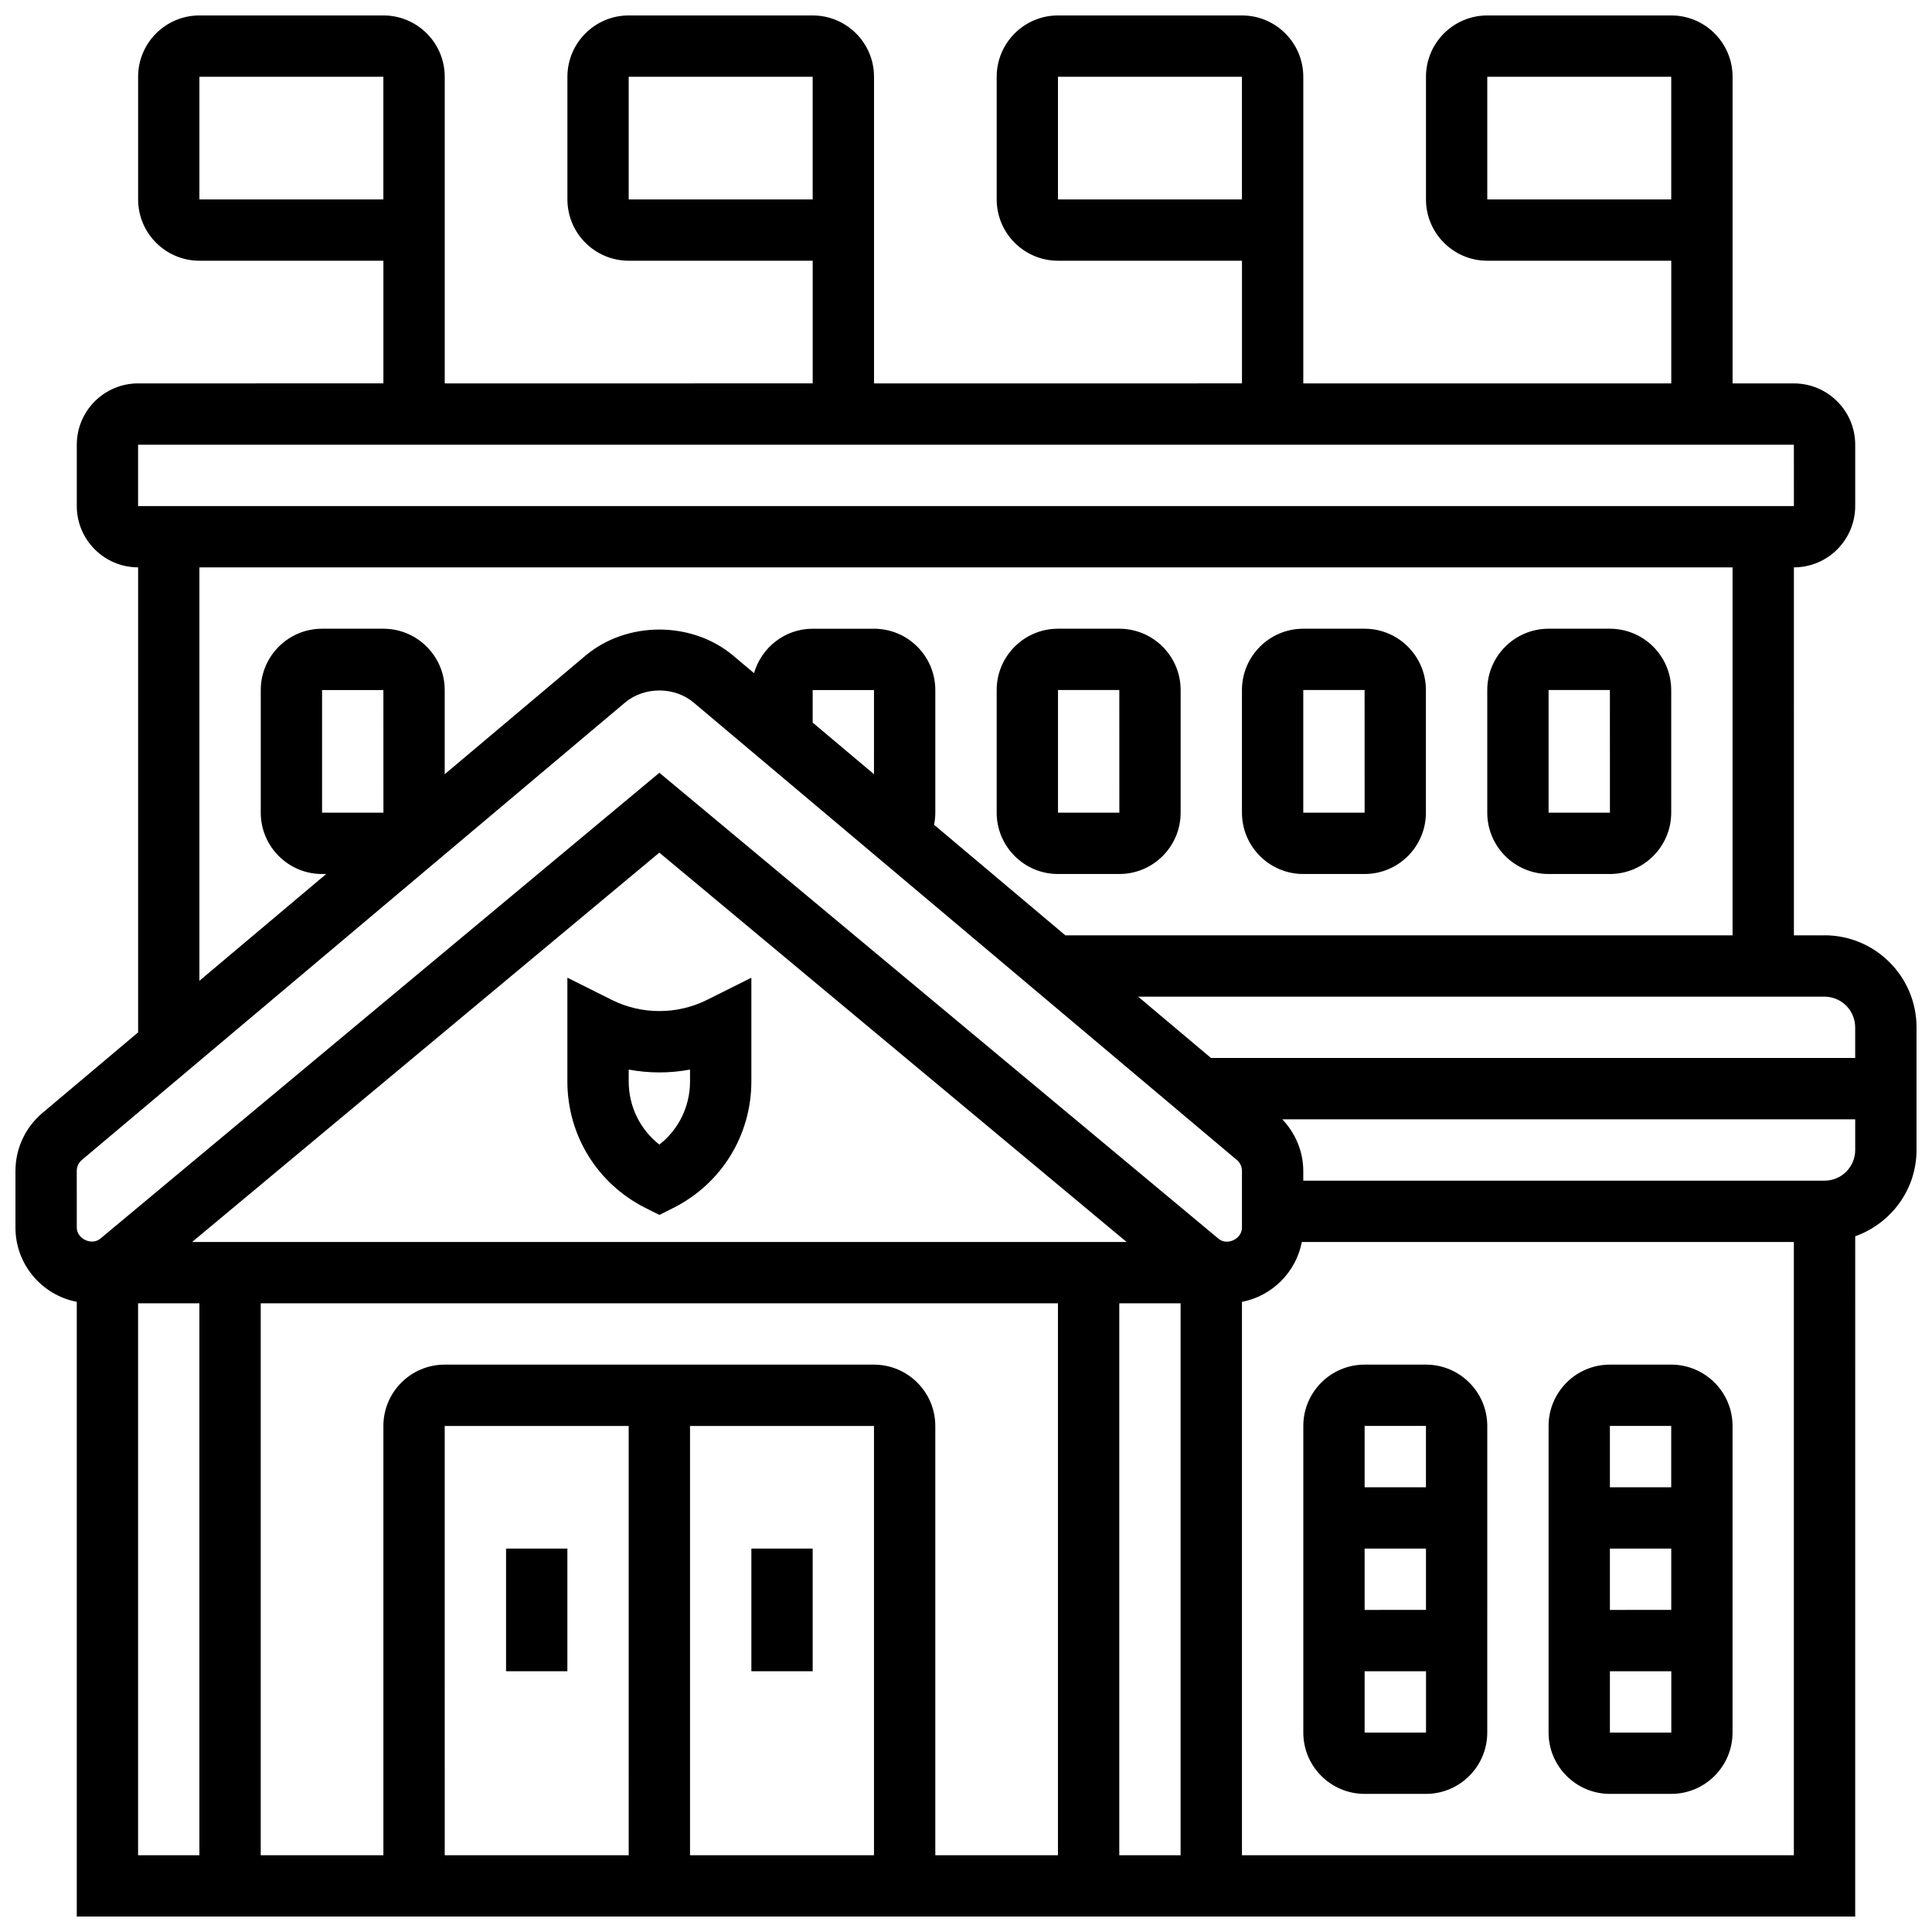
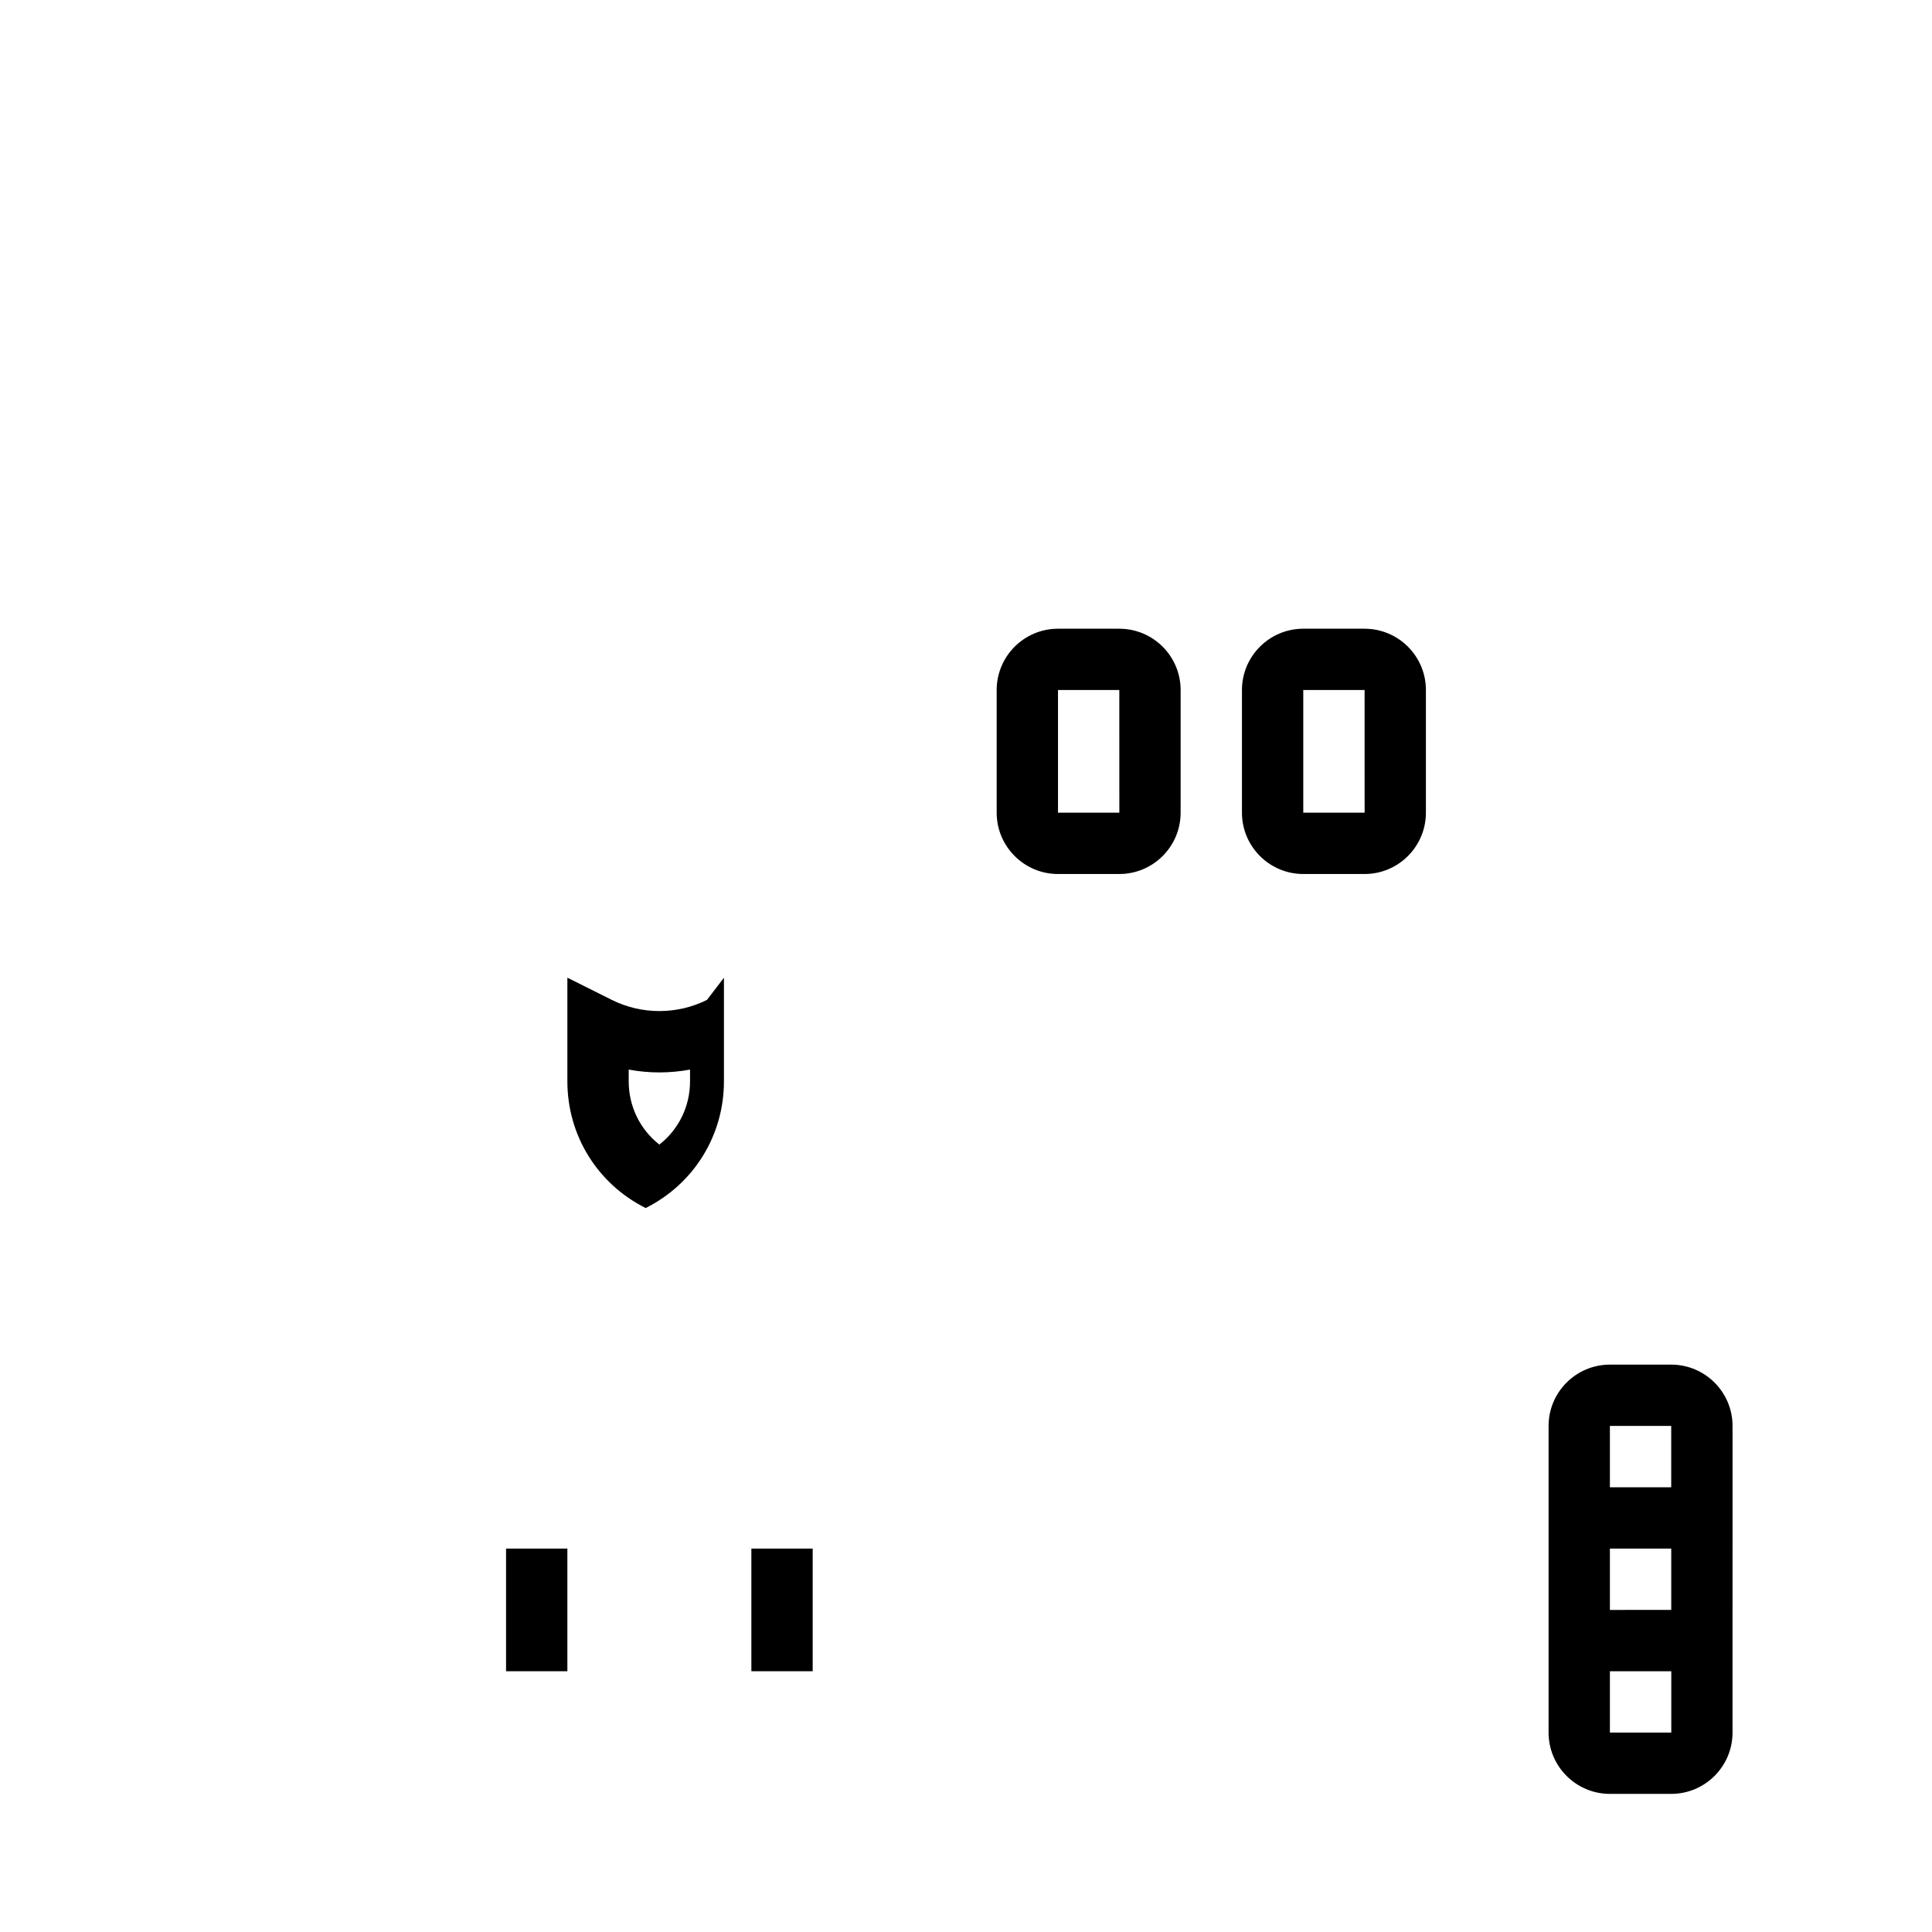
<svg xmlns="http://www.w3.org/2000/svg" width="800px" height="800px" version="1.1" viewBox="144 144 512 512">
  <defs>
    <clipPath id="a">
-       <path d="m148.09 148.09h503.81v503.81h-503.81z" />
-     </clipPath>
+       </clipPath>
  </defs>
-   <path d="m331.36 408.98c-7.906 3.949-17.332 3.949-25.23 0l-11.77-5.883v27.48c0 14.301 7.957 27.164 20.746 33.566l3.633 1.824 3.633-1.82c12.789-6.402 20.746-19.266 20.746-33.559v-27.48zm-4.496 21.609c0 6.648-3.031 12.75-8.125 16.738-5.094-3.981-8.125-10.086-8.125-16.738v-3.137c5.363 1 10.891 1 16.25 0z" />
+   <path d="m331.36 408.98c-7.906 3.949-17.332 3.949-25.23 0l-11.77-5.883v27.48c0 14.301 7.957 27.164 20.746 33.566c12.789-6.402 20.746-19.266 20.746-33.559v-27.48zm-4.496 21.609c0 6.648-3.031 12.75-8.125 16.738-5.094-3.981-8.125-10.086-8.125-16.738v-3.137c5.363 1 10.891 1 16.25 0z" />
  <path d="m343.12 554.39h16.25v32.504h-16.25z" />
  <path d="m278.11 554.39h16.25v32.504h-16.25z" />
  <g clip-path="url(#a)">
-     <path d="m627.53 391.87h-8.125l-0.004-97.512c8.965 0 16.25-7.289 16.25-16.25v-16.25c0-8.965-7.289-16.25-16.25-16.25h-16.25v-81.266c0-8.965-7.289-16.25-16.25-16.25h-48.754c-8.965 0-16.25 7.289-16.25 16.25v32.504c0 8.965 7.289 16.25 16.25 16.25h48.754v32.504l-97.516 0.004v-81.262c0-8.965-7.289-16.25-16.25-16.25h-48.754c-8.965 0-16.25 7.289-16.25 16.25v32.504c0 8.965 7.289 16.25 16.25 16.25h48.754v32.504l-97.512 0.004v-81.262c0-8.965-7.289-16.25-16.25-16.25h-48.754c-8.965 0-16.25 7.289-16.25 16.25v32.504c0 8.965 7.289 16.25 16.25 16.25h48.754v32.504l-97.516 0.004v-81.262c0-8.965-7.289-16.25-16.25-16.25h-48.758c-8.961 0-16.25 7.289-16.25 16.25v32.504c0 8.965 7.289 16.25 16.25 16.25h48.754v32.504l-65.004 0.004c-8.965 0-16.25 7.289-16.25 16.25v16.25c0 8.965 7.289 16.25 16.25 16.25v123.24l-25.371 21.363c-4.531 3.832-7.133 9.422-7.133 15.355v15.016c0 9.758 7.004 17.895 16.25 19.672v162.9h471.3l0.004-180.27c9.434-3.363 16.25-12.301 16.25-22.883v-32.504c0-13.441-10.938-24.379-24.375-24.379zm-89.387-195.02v-32.504h48.754v32.504zm-113.77 0v-32.504h48.754v32.504zm-113.76 0v-32.504h48.754v32.504zm-113.77 0v-32.504h48.754v32.504zm438.8 219.4v8.125h-170.72l-19.301-16.25h181.89c4.484 0 8.125 3.641 8.125 8.125zm-455.05-154.39h438.8l0.008 16.25-438.81 0.004zm16.25 32.504h406.3v97.512h-176.81l-34.797-29.301c0.211-1.047 0.332-2.113 0.332-3.203v-32.504c0-8.965-7.289-16.25-16.25-16.25h-16.25c-7.394 0-13.586 4.996-15.547 11.773l-5.508-4.641h-0.008c-10.938-9.215-28.195-9.215-39.145 0l-37.309 31.426v-22.309c0-8.965-7.289-16.25-16.25-16.25h-16.25c-8.965 0-16.25 7.289-16.25 16.25v32.504c0 8.965 7.289 16.25 16.25 16.25h1.09l-33.598 28.297zm178.77 54.805-16.246-13.676v-8.625h16.25zm-130 10.203h-16.262v-32.504h16.25zm-81.27 94.945c0-1.129 0.496-2.195 1.355-2.918l143.93-121.2c5.094-4.289 13.133-4.289 18.211 0l143.93 121.2c0.867 0.723 1.363 1.789 1.363 2.918v15.016c0 3-3.926 4.883-6.242 2.918l-148.15-123.46-148.16 123.47c-2.273 1.895-6.234 0.051-6.234-2.941zm162.52 67.574h48.754v113.76h-48.754zm-16.25 113.77h-48.754l-0.004-113.77h48.754zm65.008-130.02h-113.77c-8.965 0-16.25 7.289-16.25 16.25v113.76l-32.504 0.004v-146.27h211.27v146.27h-32.504v-113.76c0-8.961-7.289-16.25-16.25-16.25zm-180.71-32.504 123.82-103.18 123.83 103.18zm245.71 16.25h16.25v146.27h-16.25zm-260.03 0h16.25v146.27l-16.25 0.004zm292.54 146.27v-146.65c8.004-1.543 14.316-7.859 15.871-15.871h130.39v162.52zm154.39-178.77h-138.14v-2.566c0-5.152-2.055-9.98-5.551-13.684h151.82v8.125c0 4.484-3.641 8.125-8.125 8.125z" />
-   </g>
-   <path d="m521.89 505.64h-16.25c-8.965 0-16.25 7.289-16.25 16.25v81.258c0 8.965 7.289 16.25 16.25 16.25h16.25c8.965 0 16.25-7.289 16.25-16.25l0.004-81.258c0-8.961-7.289-16.25-16.254-16.25zm0 16.25v16.25h-16.25v-16.25zm0.008 32.504v16.25l-16.258 0.004v-16.25zm-16.258 48.758v-16.25h16.27v16.25z" />
+     </g>
  <path d="m586.89 505.64h-16.25c-8.965 0-16.25 7.289-16.25 16.25v81.258c0 8.965 7.289 16.25 16.25 16.25h16.25c8.965 0 16.25-7.289 16.25-16.25l0.004-81.258c0-8.961-7.289-16.25-16.254-16.25zm0 16.25v16.25h-16.25v-16.25zm0.008 32.504v16.25l-16.258 0.004v-16.25zm-16.258 48.758v-16.25h16.27v16.25z" />
-   <path d="m554.39 375.62h16.25c8.965 0 16.25-7.289 16.25-16.25v-32.504c0-8.965-7.289-16.25-16.25-16.25h-16.25c-8.965 0-16.25 7.289-16.25 16.25v32.504c0 8.961 7.289 16.25 16.25 16.25zm0-48.758h16.25l0.008 32.504h-16.258z" />
  <path d="m489.38 375.62h16.25c8.965 0 16.25-7.289 16.25-16.25v-32.504c0-8.965-7.289-16.25-16.25-16.25h-16.25c-8.965 0-16.25 7.289-16.25 16.25v32.504c0 8.961 7.289 16.25 16.25 16.25zm0-48.758h16.25l0.008 32.504h-16.258z" />
  <path d="m424.38 375.62h16.25c8.965 0 16.25-7.289 16.25-16.25v-32.504c0-8.965-7.289-16.25-16.25-16.25h-16.25c-8.965 0-16.25 7.289-16.25 16.25v32.504c0 8.961 7.289 16.25 16.25 16.25zm0-48.758h16.25l0.008 32.504h-16.258z" />
</svg>